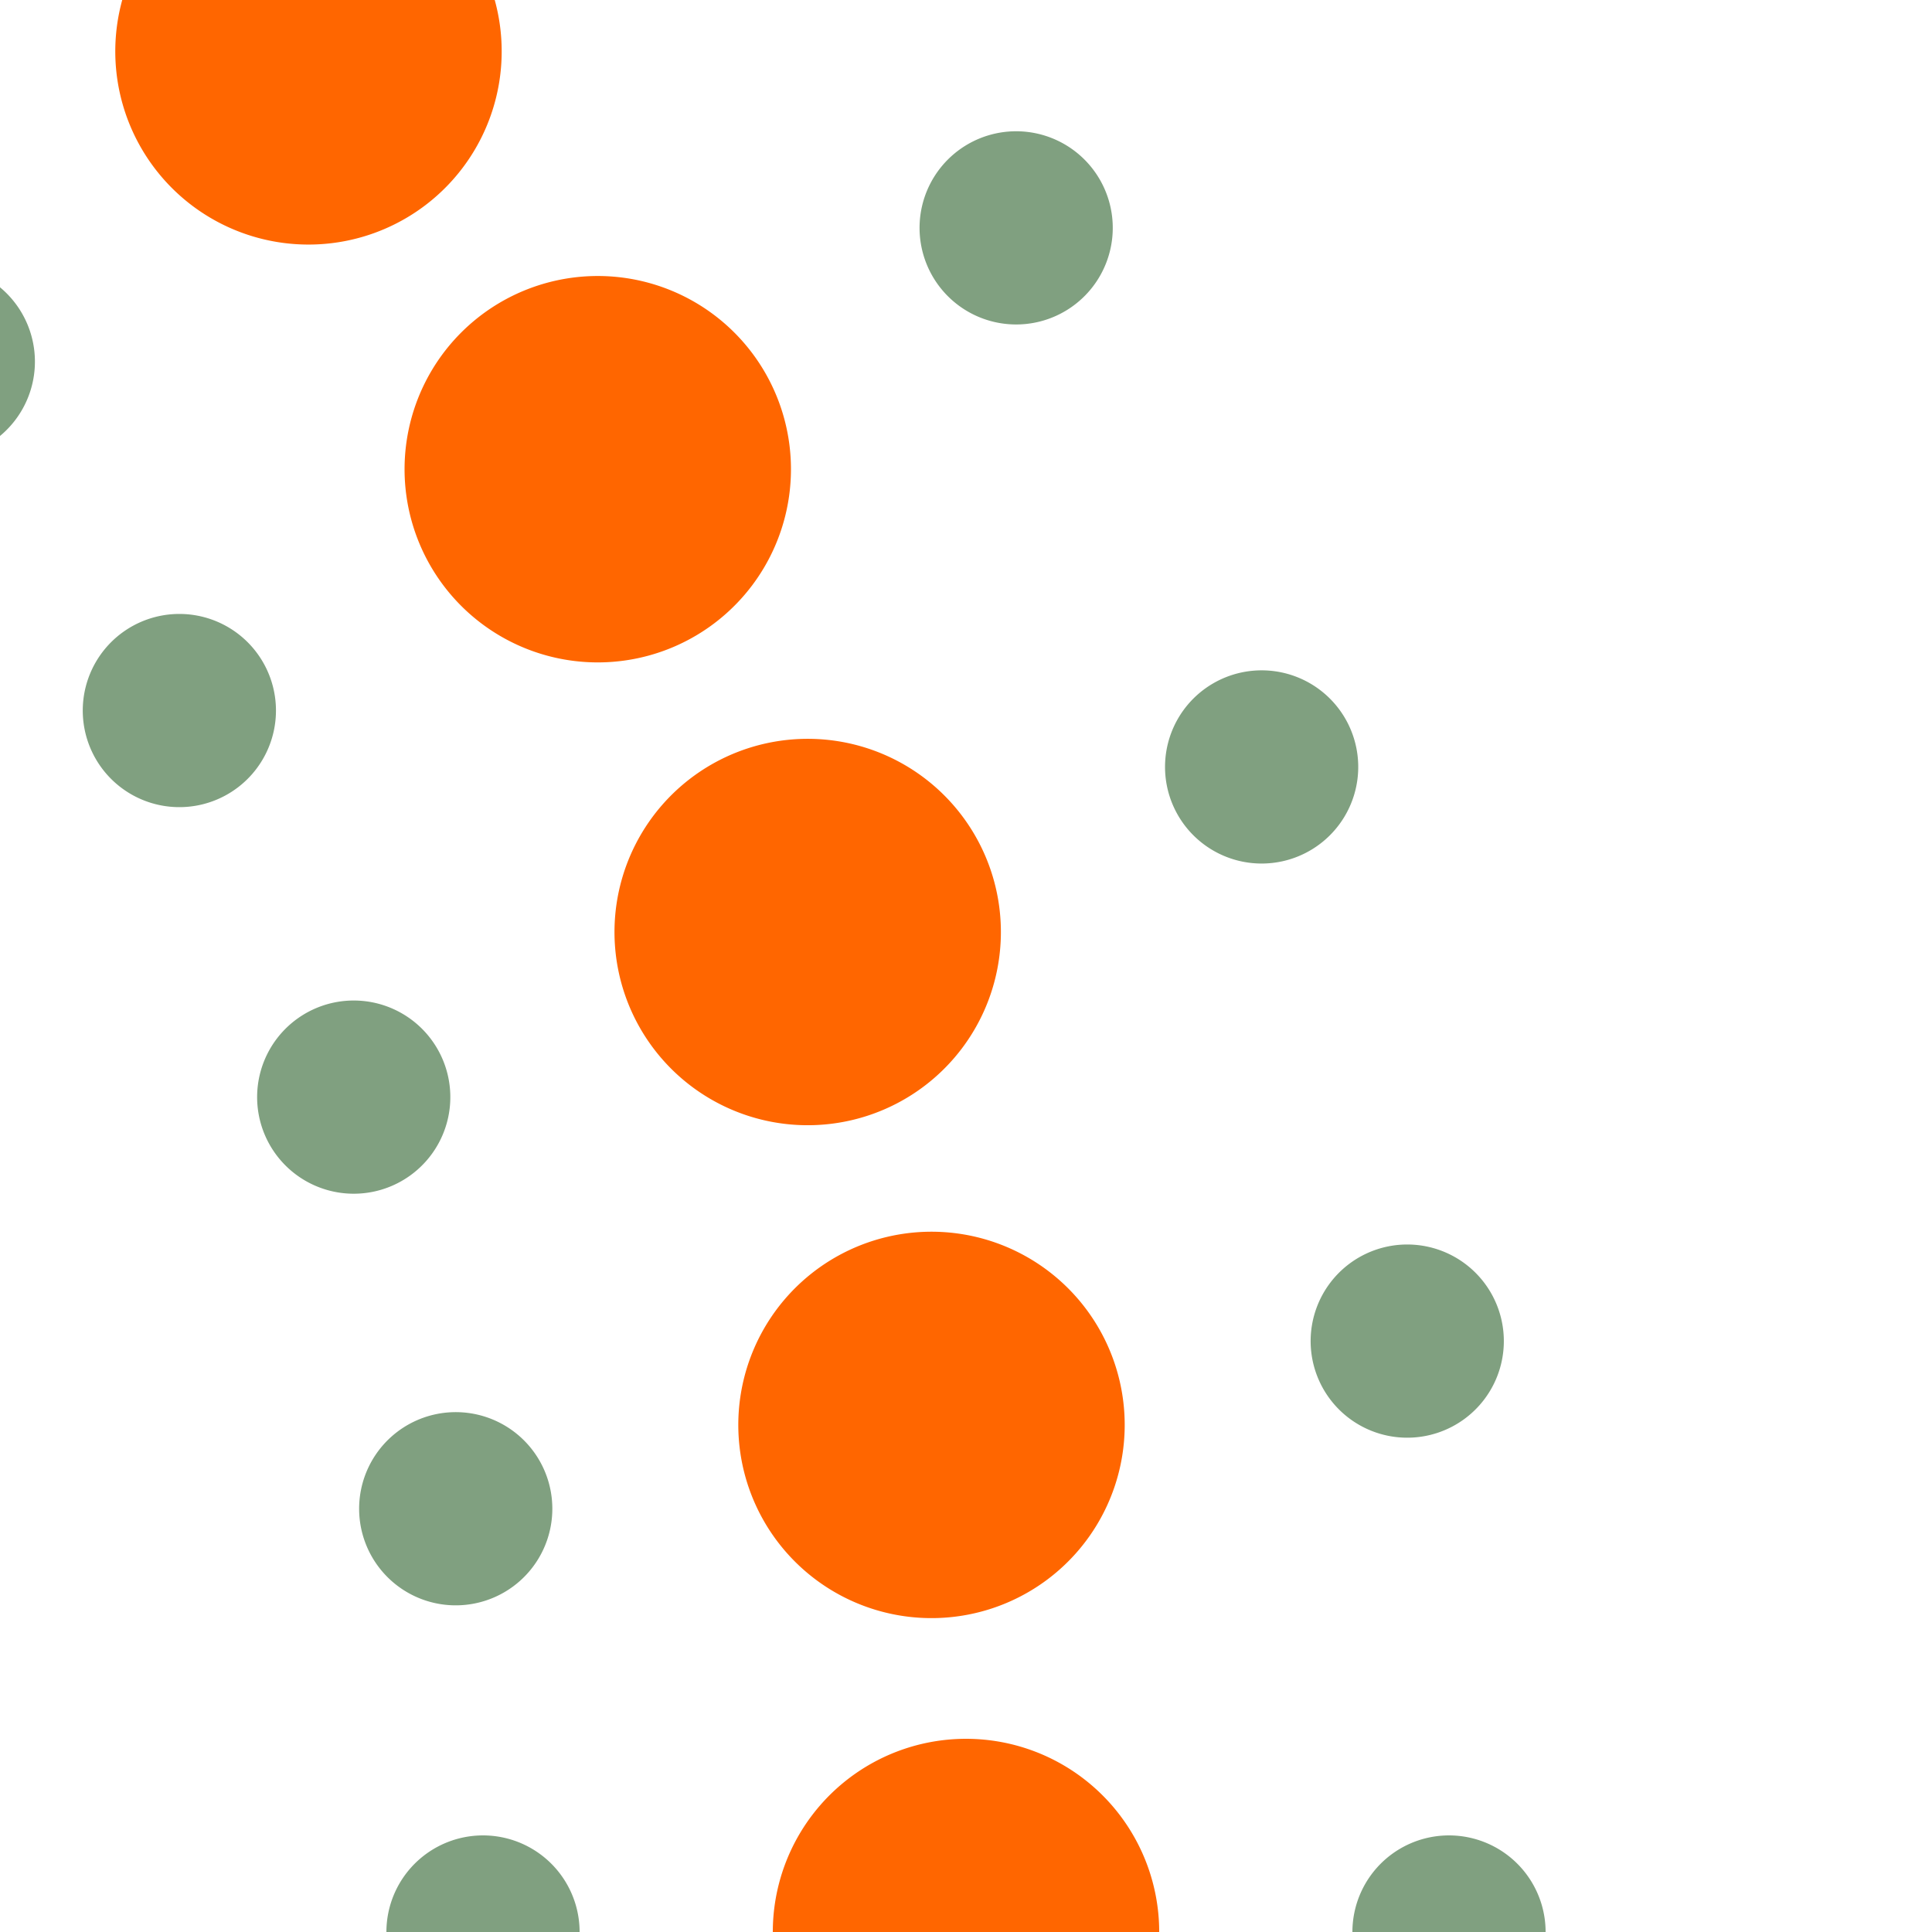
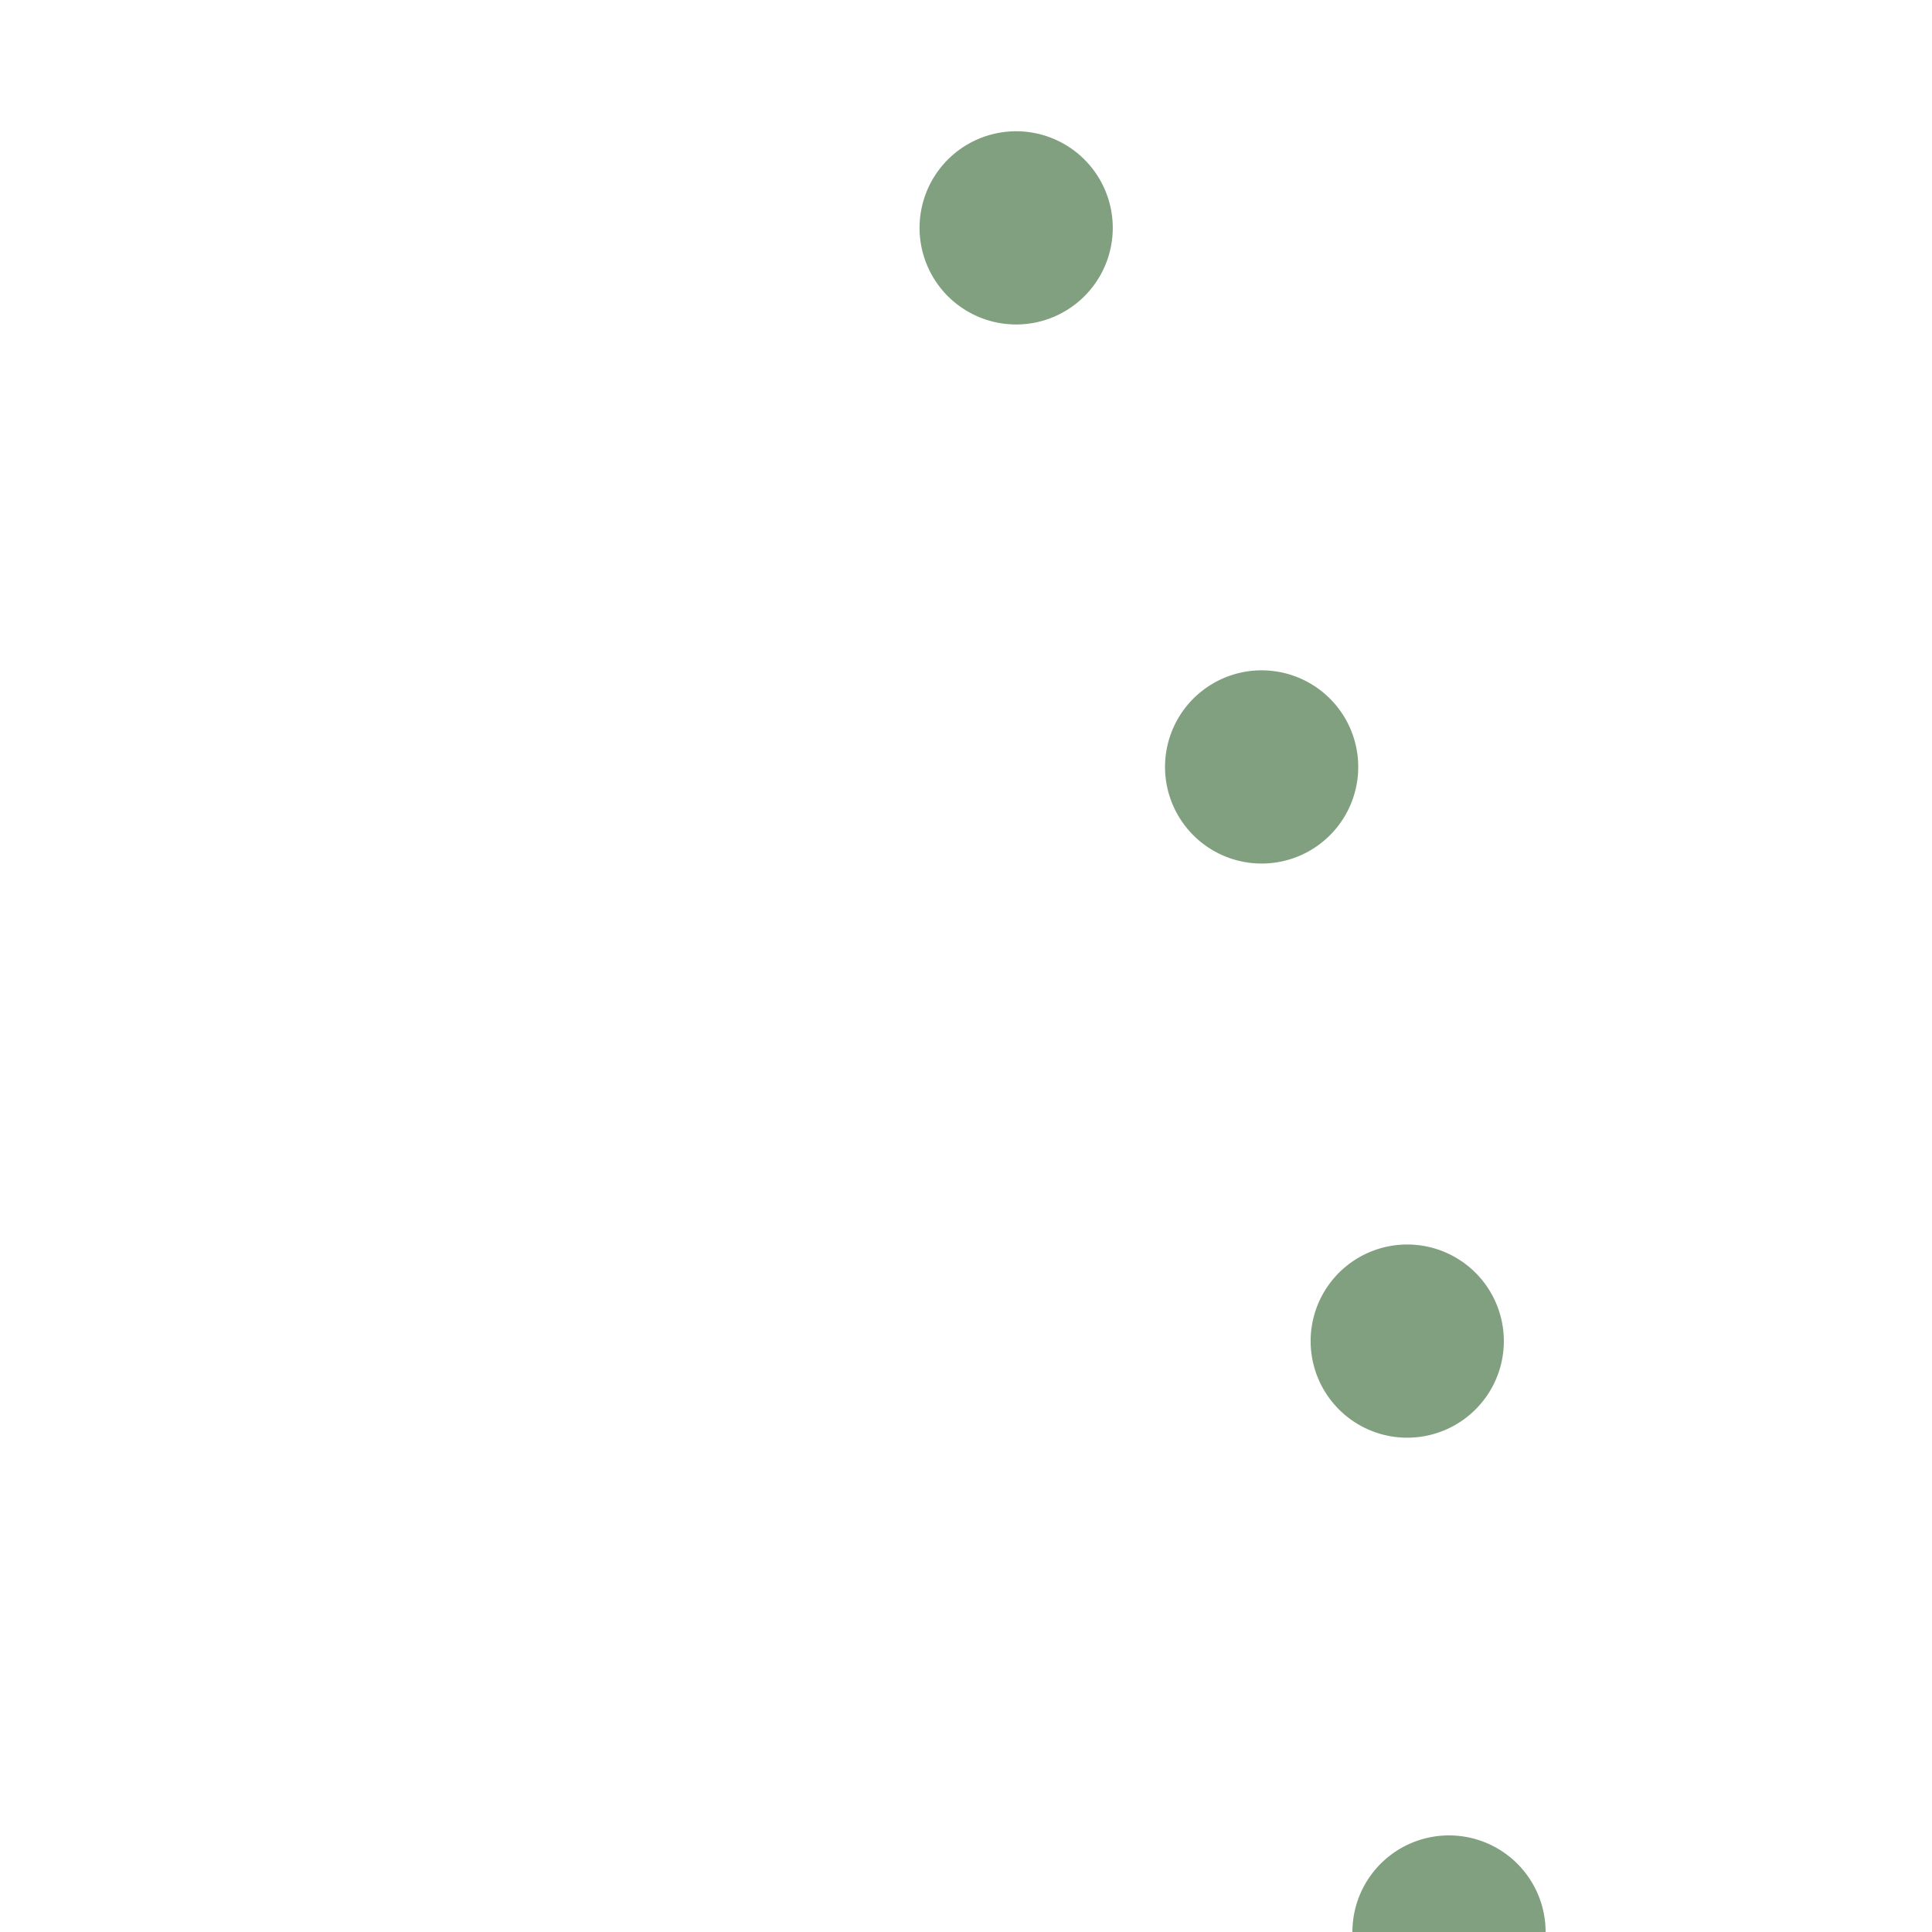
<svg xmlns="http://www.w3.org/2000/svg" width="500" height="500">
  <title>hkLLSTR+4 orange</title>
  <g stroke="#80a080" stroke-width="50" stroke-linecap="round" fill="none">
-     <path d="M 250,500 V 482.8 A 732.8 732.8 0 0 0 -482.8,-250" stroke="#ff6600" stroke-width="100" stroke-dasharray="0,131.7" />
    <path d="M 375,500 V 482.8 A 857.8 857.8 0 0 0 -482.8,-375" stroke-dasharray="0,153.5" />
-     <path d="M 125,500 V 482.8 A 607.8 607.8 0 0 0 -482.8,-125" stroke-dasharray="0,109.9" />
  </g>
</svg>